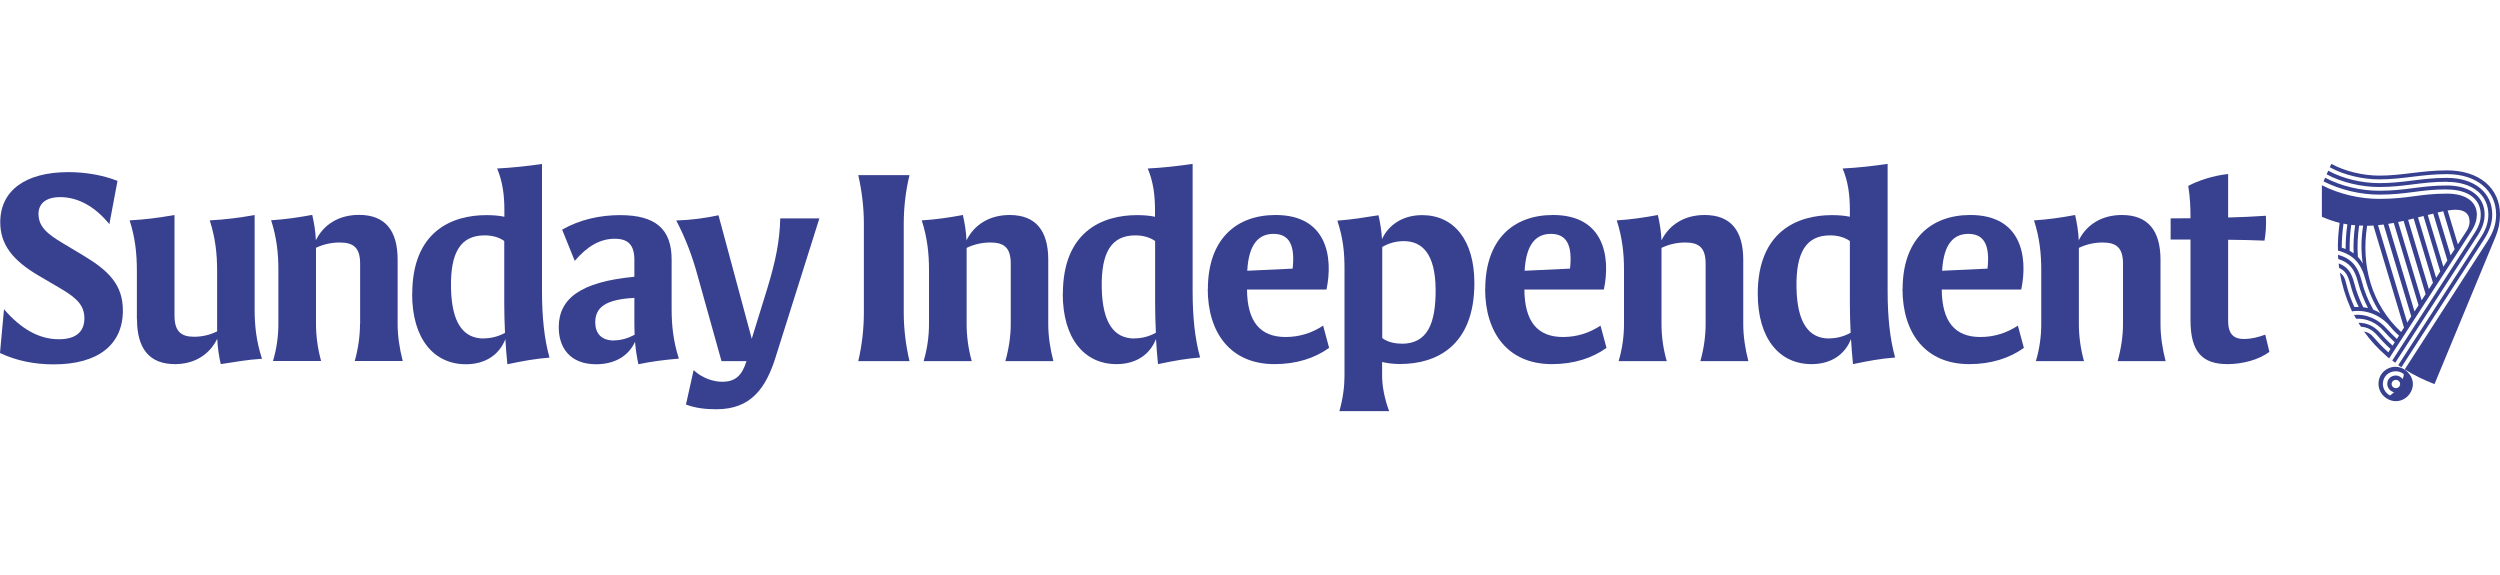
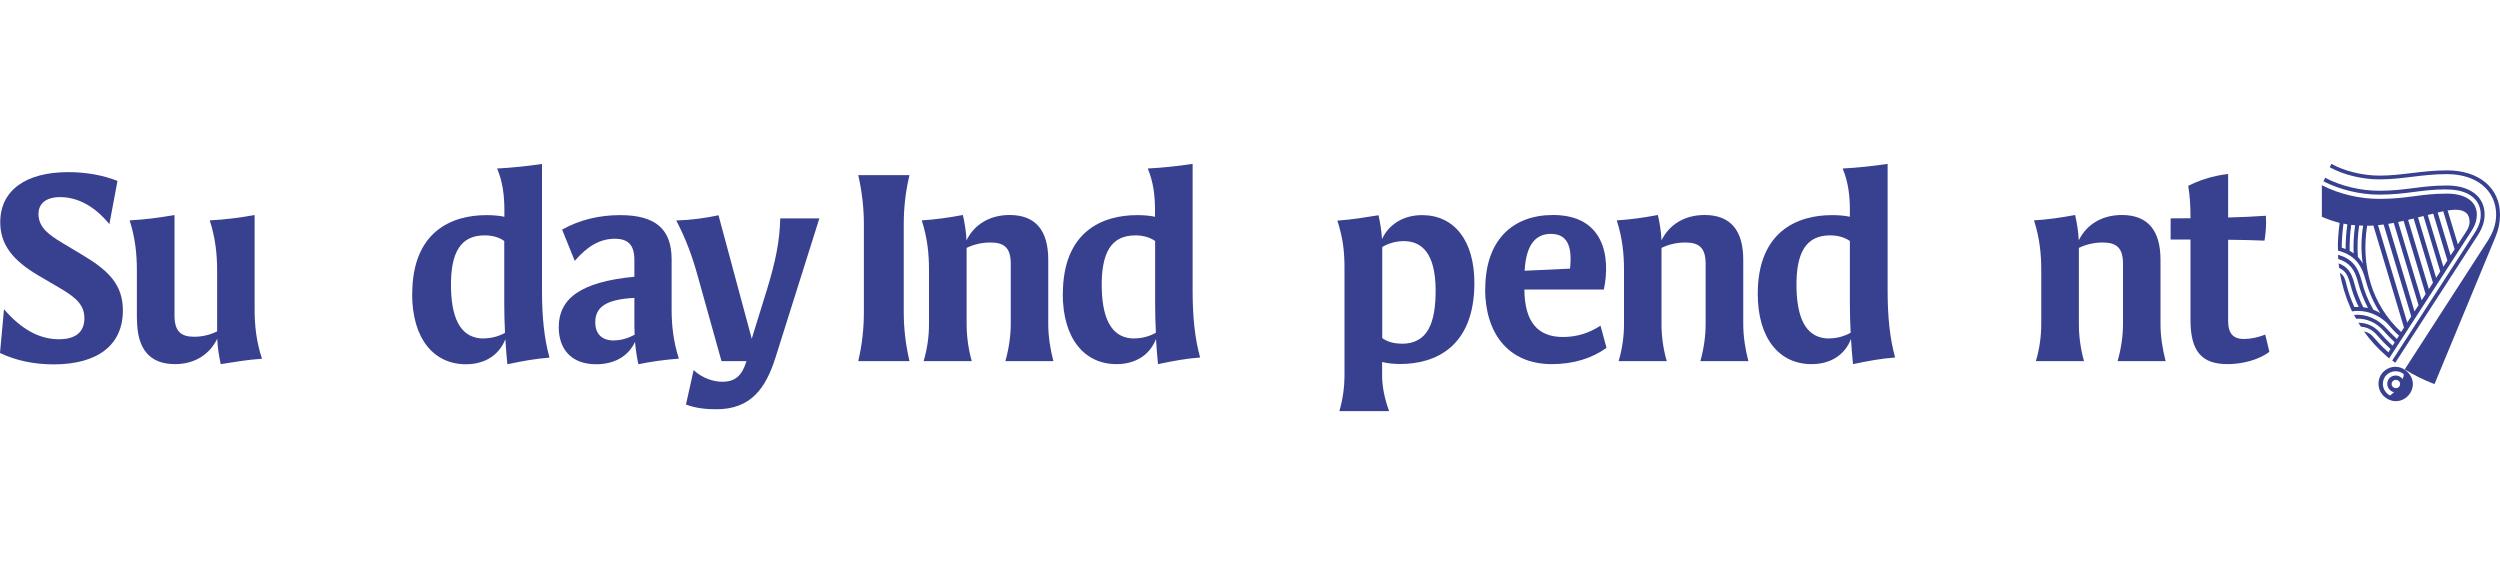
<svg xmlns="http://www.w3.org/2000/svg" id="Ebene_1" version="1.1" viewBox="0 0 200 46">
  <defs>
    <style>
      .st0 {
        fill: none;
      }

      .st1 {
        fill: #384090;
      }

      .st2 {
        clip-path: url(#clippath);
      }
    </style>
    <clipPath id="clippath">
      <rect class="st0" y="13.11" width="200" height="19.78" />
    </clipPath>
  </defs>
  <g class="st2">
    <path class="st1" d="M69.11,25.01v-7.11c0-1.25-.15-2.58-.45-3.89h4.1c-.32,1.31-.46,2.64-.46,3.89v7.11c0,1.24.15,2.57.46,3.88h-4.1c.31-1.31.45-2.64.45-3.88" />
    <path class="st1" d="M80.86,25.93v-4.84c0-1.3-.56-1.69-1.63-1.69-.63,0-1.28.13-1.9.43v6.1c0,.95.13,1.96.41,2.96h-3.85c.3-1.01.43-2.02.43-2.96v-4.32c0-1.28-.12-2.55-.58-3.98,1.13-.07,2.15-.22,3.29-.43.14.62.26,1.3.29,2.03.61-1.25,1.83-2.03,3.45-2.03,2.09,0,3.09,1.25,3.09,3.58v5.15c0,.94.15,1.97.41,2.96h-3.84c.28-1,.43-2.02.43-2.96" />
    <path class="st1" d="M90.76,27.07c.56,0,1.15-.14,1.71-.45-.04-.84-.06-1.63-.06-2.34v-5c-.43-.3-.97-.45-1.58-.45-1.91,0-2.75,1.34-2.69,4.22.06,2.8.99,4.03,2.62,4.03M85.03,23.51c0-5,3.17-6.3,5.93-6.3.54,0,1.02.04,1.44.13v-.51c0-1.21-.13-2.27-.58-3.35,1.18-.06,2.39-.19,3.59-.37v10.18c0,2.06.18,3.81.6,5.31-1.15.09-2.09.26-3.37.53-.07-.67-.12-1.35-.16-2.01-.48,1.23-1.58,2.01-3.16,2.01-2.55,0-4.3-2.02-4.3-5.63" />
-     <path class="st1" d="M103.41,21.5c.21-1.89-.27-2.79-1.53-2.79-1.14,0-1.98.75-2.1,2.95l3.64-.17ZM96.63,23.13c0-3.94,2.21-5.93,5.42-5.93,4.08,0,4.62,3.32,4.07,5.96h-6.36c.02,2.56,1.04,3.8,3.09,3.8,1.12,0,2.12-.33,3-.91l.48,1.78c-1.16.83-2.63,1.3-4.37,1.3-3.53,0-5.34-2.52-5.34-6.01" />
    <path class="st1" d="M112.13,27.5c2.07,0,2.74-1.62,2.72-4.37-.03-2.85-1.09-3.84-2.55-3.84-.56,0-1.17.14-1.72.47v7.29c.43.31.96.44,1.55.44M110.57,28.96v1.12c0,.8.19,1.82.56,2.81h-3.98c.29-1,.41-2.01.41-2.81v-8.41c.01-1.5-.11-2.59-.57-4.02,1.24-.09,2.05-.24,3.29-.43.13.58.24,1.22.28,1.91.52-1.14,1.66-1.92,3.21-1.92,2.55,0,4.18,2.01,4.18,5.43,0,5.15-3.17,6.48-5.94,6.48-.5,0-.99-.05-1.44-.16" />
    <path class="st1" d="M125.6,21.5c.21-1.89-.27-2.79-1.53-2.79-1.14,0-1.98.75-2.1,2.95l3.63-.17ZM118.82,23.13c0-3.94,2.21-5.93,5.42-5.93,4.08,0,4.62,3.32,4.07,5.96h-6.36c.02,2.56,1.04,3.8,3.09,3.8,1.12,0,2.12-.33,3-.91l.48,1.78c-1.16.83-2.63,1.3-4.37,1.3-3.53,0-5.34-2.52-5.34-6.01" />
    <path class="st1" d="M136.45,25.93v-4.84c0-1.3-.56-1.69-1.63-1.69-.63,0-1.28.13-1.9.43v6.1c0,.95.13,1.96.42,2.96h-3.85c.3-1.01.43-2.02.43-2.96v-4.32c0-1.28-.12-2.55-.58-3.98,1.13-.07,2.15-.22,3.29-.43.14.62.26,1.3.29,2.03.61-1.25,1.83-2.03,3.45-2.03,2.09,0,3.09,1.25,3.09,3.58v5.15c0,.94.15,1.97.41,2.96h-3.84c.28-1,.42-2.02.42-2.96" />
    <path class="st1" d="M146.34,27.07c.56,0,1.15-.14,1.71-.45-.04-.84-.06-1.63-.06-2.34v-5c-.43-.3-.97-.45-1.58-.45-1.91,0-2.75,1.34-2.69,4.22.06,2.8.99,4.03,2.62,4.03M140.62,23.51c0-5,3.17-6.3,5.93-6.3.54,0,1.02.04,1.44.13v-.51c0-1.21-.13-2.27-.58-3.35,1.18-.06,2.39-.19,3.6-.37v10.18c0,2.06.18,3.81.6,5.31-1.15.09-2.09.26-3.37.53-.07-.67-.12-1.35-.16-2.01-.48,1.23-1.58,2.01-3.16,2.01-2.55,0-4.3-2.02-4.3-5.63" />
-     <path class="st1" d="M159,21.5c.21-1.89-.27-2.79-1.53-2.79-1.14,0-1.98.75-2.1,2.95l3.63-.17ZM152.21,23.13c0-3.94,2.21-5.93,5.42-5.93,4.08,0,4.62,3.32,4.07,5.96h-6.36c.02,2.56,1.04,3.8,3.09,3.8,1.12,0,2.12-.33,3-.91l.48,1.78c-1.16.83-2.63,1.3-4.37,1.3-3.53,0-5.34-2.52-5.34-6.01" />
    <path class="st1" d="M169.84,25.93v-4.84c0-1.3-.56-1.69-1.63-1.69-.63,0-1.28.13-1.9.43v6.1c0,.95.13,1.96.41,2.96h-3.85c.3-1.01.43-2.02.43-2.96v-4.32c0-1.28-.12-2.55-.58-3.98,1.13-.07,2.15-.22,3.29-.43.14.62.26,1.3.29,2.03.61-1.25,1.83-2.03,3.45-2.03,2.09,0,3.09,1.25,3.09,3.58v5.15c0,.94.15,1.97.41,2.96h-3.84c.28-1,.43-2.02.43-2.96" />
    <path class="st1" d="M175.24,25.63v-6.47h-1.59v-1.69c.53,0,1.07-.01,1.59-.01,0-.84-.03-1.68-.18-2.59.73-.39,1.95-.82,3.19-.95v3.48c1.06-.03,2.06-.07,3.02-.14.04.73,0,1.35-.11,1.99-.92-.04-1.9-.06-2.91-.07v6.48c0,1.03.41,1.46,1.27,1.46.53,0,1.12-.13,1.7-.35l.33,1.37c-.82.65-2.19.99-3.34.99-2,0-2.97-.94-2.97-3.51" />
    <path class="st1" d="M195.76,15.16c1.71,0,2.7.79,2.7,2.01,0,.48-.14.93-.5,1.48l-6.58,10.19c.08.07.16.13.24.18l6.61-10.21c.38-.59.54-1.12.54-1.65,0-1.4-1.13-2.32-3.01-2.32-2.15,0-3.25.42-5.42.42-1.46,0-3.04-.36-4.33-1.04l-.13.29c1.35.68,2.95,1.06,4.46,1.06,2.26,0,3.25-.42,5.42-.42" />
-     <path class="st1" d="M195.76,14.55c2.05,0,3.31,1.06,3.31,2.62,0,.57-.18,1.18-.6,1.81l-6.61,10.23c.08.06.17.12.25.17l6.62-10.24c.43-.67.65-1.31.65-1.98,0-1.73-1.4-2.93-3.62-2.93-2.08,0-3.42.42-5.42.42-1.38,0-2.9-.35-4.08-.99l-.13.29c1.23.65,2.78,1.01,4.2,1.01,2.08,0,3.31-.42,5.42-.42" />
    <path class="st1" d="M189.37,18.06c.16,0,.33,0,.5-.02l2.45,8.17-.23.35c-2.34-2.17-3.23-5.28-2.72-8.5M188.73,18.04c.1,0,.21.01.32.01-.16,1.02-.18,2-.03,3.04-.1-.2-.24-.38-.39-.54-.06-.82-.02-1.66.1-2.51M188.29,20.27c-.1-.07-.21-.15-.32-.21-.01-.68.03-1.37.13-2.07.1.01.21.02.31.03-.11.75-.15,1.5-.12,2.25M187.34,19.8c0-.63.05-1.27.14-1.91.1.02.21.04.31.06-.1.66-.14,1.32-.14,1.97-.1-.04-.21-.08-.32-.11M190.69,17.96l2.21,7.35-.32.5-2.34-7.8c.15-.01.31-.03.46-.05M197.57,17.69c0,.31-.1.57-.27.83l-.67,1.03-.82-2.71c.24-.04.46-.06.64-.06.75,0,1.11.35,1.11.91M193.48,24.42l-.32.5-2.1-7.01c.15-.02.3-.05.44-.08l1.98,6.58ZM194.05,23.53l-.32.49-1.88-6.26c.15-.03.29-.06.44-.09l1.76,5.86ZM194.63,22.63l-.32.5-1.66-5.54c.15-.04.3-.07.44-.11l1.55,5.15ZM195.21,21.73l-.32.5-1.45-4.84c.15-.04.29-.08.44-.11l1.34,4.45ZM195.02,17c.15-.04.3-.07.44-.1l.91,3.04-.32.49-1.04-3.44ZM195.79,20.84l-.32.5-1.25-4.14c.15-.04.3-.08.44-.11l1.13,3.75ZM190.87,28.45s.09.07.13.11c0,0,.01.01.02.02h0s.07.06.11.09l6.57-10.16c.33-.51.44-.93.45-1.32,0-1.09-.93-1.7-2.39-1.7-2.2,0-3.08.42-5.42.42-1.56,0-3.19-.38-4.59-1.09v2.52c.48.21.94.37,1.42.49-.1.72-.17,1.67-.13,2.22,1.26.33,1.86,1.04,2.21,2.36.27.99.62,1.79,1.18,2.66-.18-.13-.37-.22-.56-.29-.42-.73-.72-1.46-.93-2.29-.31-1.19-.82-1.8-1.9-2.11l.02.34c.89.28,1.31.8,1.58,1.85.18.71.47,1.43.8,2.07-.09-.01-.27-.04-.38-.06-.3-.61-.55-1.26-.72-1.92-.23-.9-.56-1.33-1.25-1.59l.04.36c.52.26.68.54.9,1.32.18.67.32,1.08.67,1.81-.13,0-.23,0-.35,0-.26-.57-.48-1.15-.62-1.74-.14-.56-.21-.78-.54-1,.16.96.45,1.9.84,2.79l.13.3c1.16-.18,2.32.33,3.03,1.19.19.23.37.43.73.75l-.17.27c-.35-.33-.62-.61-.81-.82-.64-.73-1.6-1.21-2.62-1.1.06.1.11.21.17.3.86-.05,1.63.32,2.21.98.23.26.53.58.88.9l-.17.27c-.38-.34-.72-.7-.96-.98-.47-.54-1.04-.85-1.78-.85.07.11.13.21.21.32.53.03.95.28,1.29.68.26.3.67.74,1.07,1.1l-.17.27c-.57-.51-.9-.89-1.21-1.24-.21-.24-.41-.37-.74-.43.5.7,1.09,1.35,1.77,1.94h0Z" />
    <path class="st1" d="M195.76,13.63c-2.02,0-3.59.42-5.42.42-1.29,0-2.76-.35-3.83-.94l-.13.27c1.12.62,2.62.97,3.96.97,1.91,0,3.37-.42,5.42-.42,2.41,0,3.93,1.34,3.93,3.24,0,.76-.24,1.43-.7,2.14l-6.61,10.24c.72.46,1.51.84,2.38,1.18l4.88-11.78c.24-.58.36-1.15.36-1.78,0-2.13-1.67-3.54-4.24-3.54" />
    <path class="st1" d="M192.21,30.32c-.13-.16-.32-.28-.54-.28-.39,0-.69.28-.69.66,0,.33.23.6.54.68-.1.1-.21.18-.32.26-.34-.18-.57-.53-.57-.93,0-.58.45-1.01,1.04-1.01.24,0,.46.09.63.23,0,.13-.04.27-.09.4M191.67,31.05c-.19,0-.34-.15-.34-.33s.15-.33.34-.33.34.15.34.33-.15.33-.34.33M191.67,29.34c-.78,0-1.39.59-1.39,1.36s.63,1.36,1.32,1.39c.82.04,1.43-.66,1.43-1.37s-.65-1.37-1.37-1.37" />
    <path class="st1" d="M0,28.23l.32-3.49c1.33,1.54,2.77,2.4,4.39,2.4,1.4,0,2.04-.63,2.04-1.67,0-.93-.46-1.55-1.87-2.37l-1.77-1.04C1,20.83.02,19.55.02,17.78.02,15.24,2.04,13.77,5.47,13.77c1.35,0,2.73.23,3.93.7l-.65,3.46c-1.16-1.41-2.5-2.16-3.94-2.16-1.19,0-1.73.56-1.73,1.34,0,1.03.71,1.61,1.95,2.35l1.62.97c2.07,1.24,3.18,2.37,3.18,4.41,0,2.75-2,4.31-5.54,4.31-1.55,0-3.01-.3-4.29-.91" />
    <path class="st1" d="M10.95,25.55v-3.89c0-1.35-.13-2.63-.58-4.03,1.29-.07,2.33-.21,3.59-.43v8.04c0,1.29.54,1.7,1.57,1.7.61,0,1.23-.13,1.84-.43v-4.85c0-1.35-.14-2.63-.59-4.03,1.29-.07,2.39-.21,3.59-.43v7.56c0,1.24.12,2.51.59,3.94-1.26.08-2.07.25-3.3.43-.14-.62-.25-1.31-.28-2.03-.61,1.25-1.8,2.03-3.38,2.03-2.06,0-3.04-1.25-3.04-3.59" />
-     <path class="st1" d="M28.81,25.93v-4.84c0-1.3-.56-1.69-1.63-1.69-.63,0-1.28.13-1.9.42v6.1c0,.95.13,1.96.41,2.96h-3.85c.3-1.01.43-2.02.43-2.96v-4.32c0-1.28-.12-2.55-.58-3.98,1.13-.07,2.15-.22,3.29-.43.14.62.26,1.3.29,2.03.61-1.25,1.83-2.03,3.45-2.03,2.09,0,3.09,1.25,3.09,3.58v5.15c0,.94.15,1.97.41,2.96h-3.84c.28-1,.42-2.02.42-2.96" />
    <path class="st1" d="M38.7,27.07c.56,0,1.15-.14,1.7-.44-.04-.85-.06-1.64-.06-2.35v-5c-.41-.3-.96-.45-1.57-.45-1.91,0-2.75,1.34-2.69,4.22.06,2.8.99,4.03,2.62,4.03M32.98,23.51c0-5,3.17-6.3,5.93-6.3.54,0,1.01.04,1.44.13v-.51c0-1.21-.13-2.27-.58-3.35,1.18-.06,2.39-.19,3.59-.36v10.18c0,2.06.18,3.81.6,5.31-1.15.09-2.09.26-3.37.53-.07-.67-.12-1.34-.16-2.01-.48,1.23-1.58,2.01-3.16,2.01-2.55,0-4.3-2.02-4.3-5.63" />
    <path class="st1" d="M49.12,27.23c.58,0,1.15-.18,1.65-.45-.01-.25-.02-.49-.02-.74v-2.21c-2.28.12-3.13.74-3.13,1.96,0,.87.48,1.45,1.5,1.45M50.81,27.33c-.55,1.21-1.71,1.81-3.12,1.81-2.05,0-2.99-1.28-2.99-2.96,0-2.28,1.72-3.63,6.05-4.04v-1.34c0-1.22-.51-1.7-1.57-1.7-1.18,0-2.2.6-3.2,1.77l-1.01-2.5c1.44-.82,3.06-1.16,4.64-1.16,2.84,0,4.12,1.12,4.12,3.55v3.98c0,1.32.14,2.59.58,3.95-1.14.09-2.26.24-3.24.45-.12-.58-.22-1.19-.27-1.81" />
    <path class="st1" d="M54.88,32.35l.61-2.74c.72.67,1.61.93,2.29.93,1.02,0,1.57-.46,1.94-1.65h-2l-1.9-6.8c-.46-1.67-.97-3.01-1.72-4.45,1.21-.04,2.32-.19,3.38-.42l2.66,9.88,1.24-4.01c.67-2.2,1-3.82,1.04-5.62h3.13l-3.5,11.1c-.79,2.53-2.01,4.17-4.73,4.17-.8,0-1.63-.07-2.45-.38" />
  </g>
</svg>